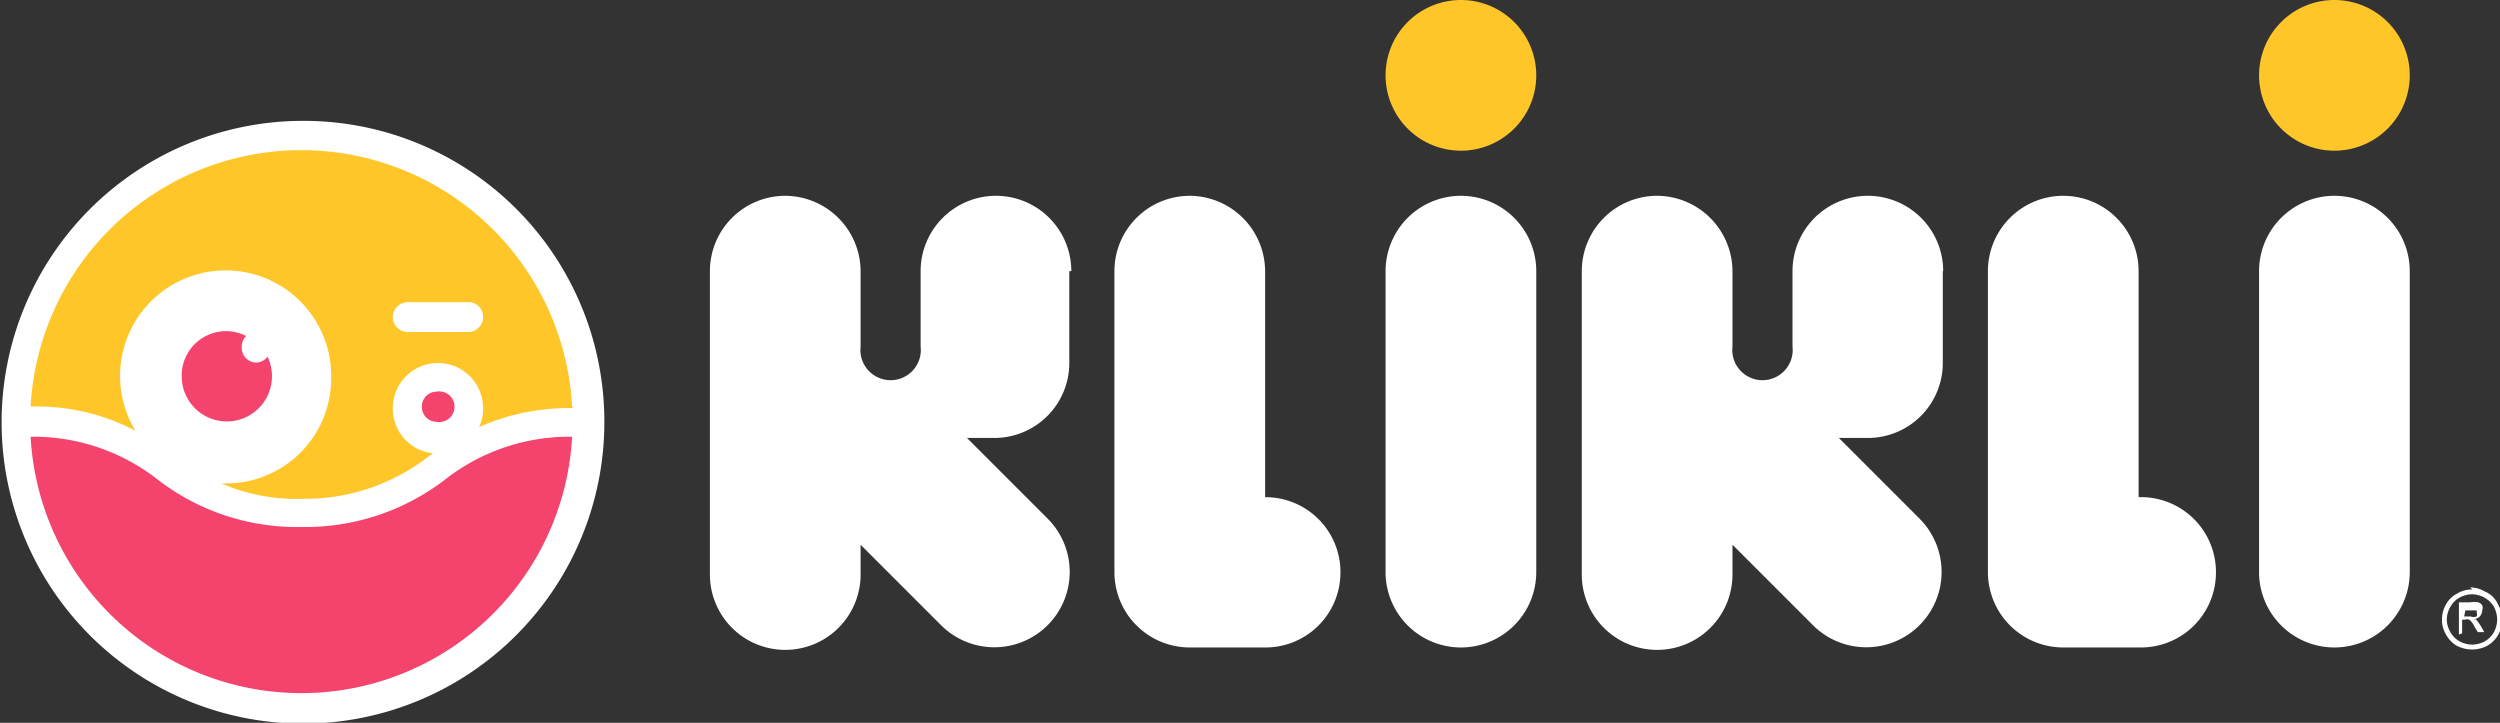
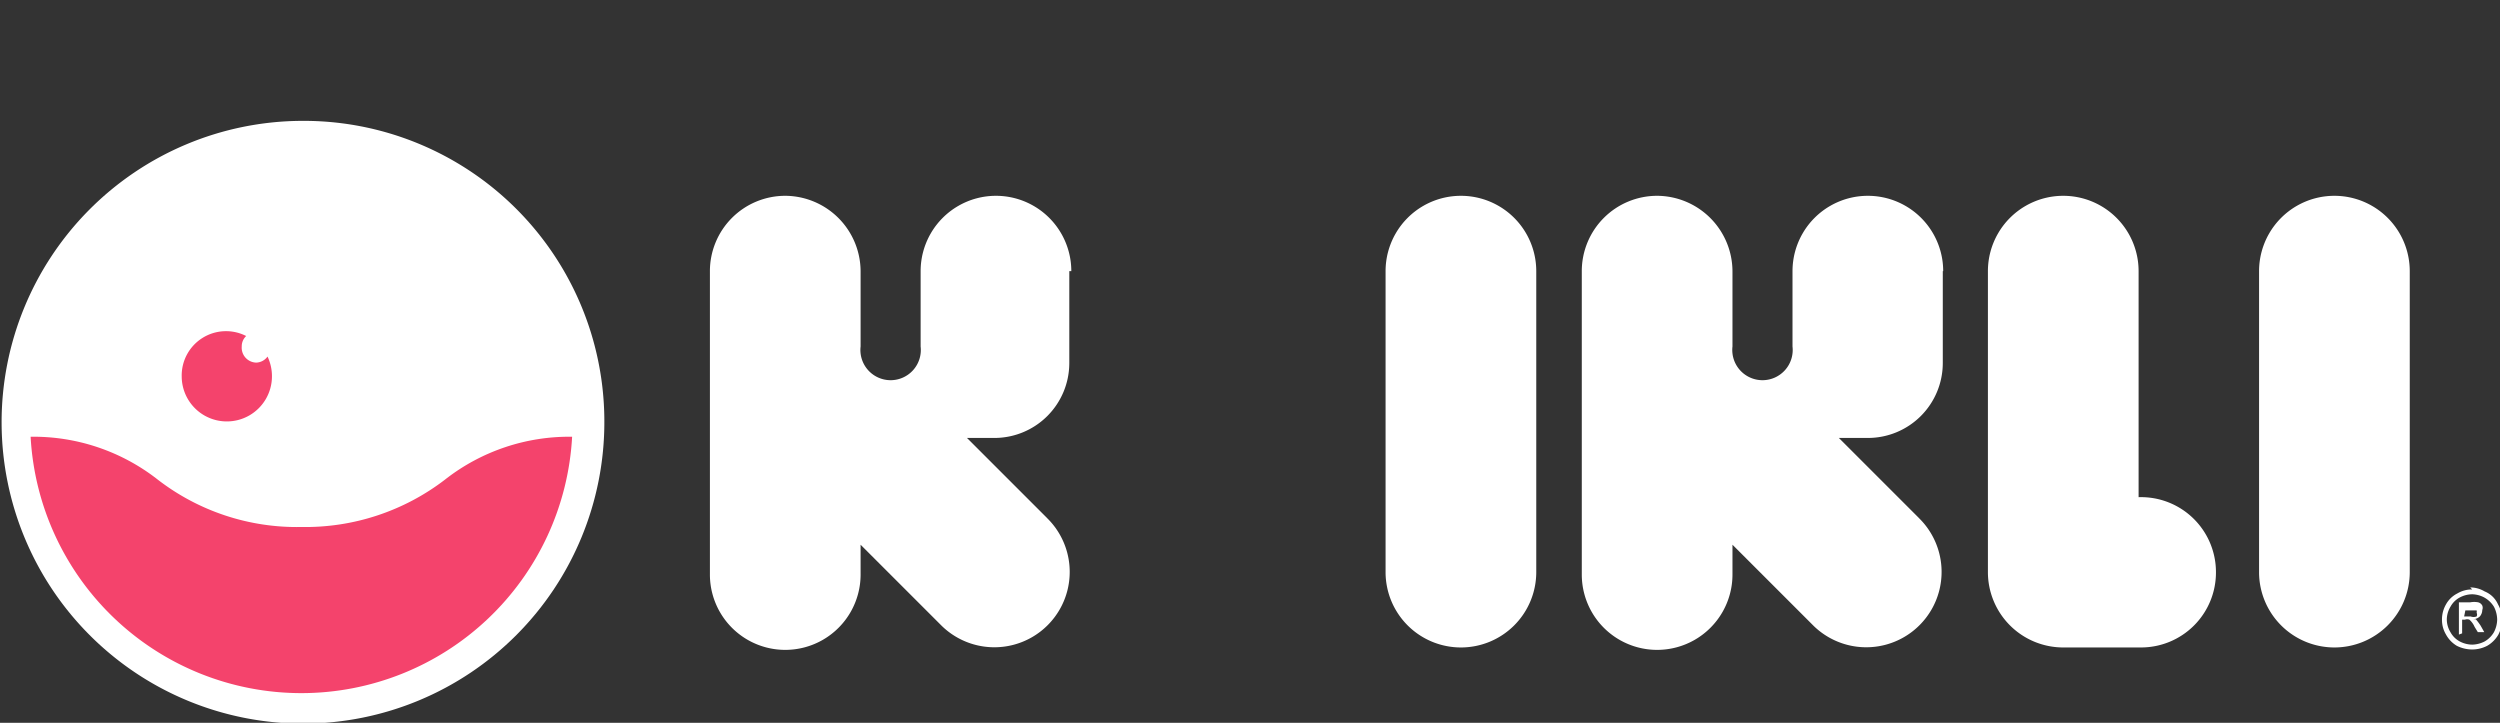
<svg xmlns="http://www.w3.org/2000/svg" viewBox="0 0 62.05 17.94">
  <rect x="0" y="0" width="62.05" height="17.94" fill="#333333" stroke="none" />
  <defs>
    <style>.cls-1{fill:#fff;}.cls-2{fill:#ffc629;}.cls-3{fill:#f4436c;}</style>
  </defs>
  <title>Asset 1</title>
  <g id="Layer_2" data-name="Layer 2">
    <g id="Layer_1-2" data-name="Layer 1">
      <path class="cls-1" d="M15,10.47A7.48,7.48,0,1,1,7.48,3,7.46,7.46,0,0,1,15,10.47" />
      <path class="cls-1" d="M61.31,14.58a.7.7,0,0,1,.36.1A.61.61,0,0,1,62,15a.75.75,0,0,1,.1.38.81.81,0,0,1-.09.37.75.75,0,0,1-.28.28.81.81,0,0,1-.37.09.85.85,0,0,1-.38-.09.73.73,0,0,1-.27-.28.71.71,0,0,1-.1-.37.75.75,0,0,1,.1-.38.66.66,0,0,1,.28-.27.71.71,0,0,1,.37-.1m0,.12a.68.68,0,0,0-.31.08.57.57,0,0,0-.23.23.62.62,0,0,0-.09.32.61.61,0,0,0,.09.31.57.57,0,0,0,.23.23.68.68,0,0,0,.31.08.71.71,0,0,0,.31-.08.63.63,0,0,0,.23-.23.71.71,0,0,0,.08-.31.72.72,0,0,0-.08-.32.66.66,0,0,0-.24-.23.67.67,0,0,0-.3-.08m-.33,1v-.8h.28a.53.53,0,0,1,.2,0,.16.16,0,0,1,.1.08.15.15,0,0,1,0,.11.25.25,0,0,1-.06.16.26.26,0,0,1-.17.07l.07,0a1.62,1.62,0,0,1,.12.16l.09.16H61.5l-.08-.13a.51.51,0,0,0-.13-.18.16.16,0,0,0-.11,0h-.07v.34Zm.13-.45h.16a.21.21,0,0,0,.15,0,.1.1,0,0,0,0-.09.14.14,0,0,0,0-.06.1.1,0,0,0,0,0l-.13,0h-.15Z" />
      <path class="cls-1" d="M55,14.2a1.86,1.86,0,0,1-1.87,1.87H51.21a1.87,1.87,0,0,1-1.87-1.87V6.73a1.87,1.87,0,1,1,3.74,0v5.61A1.86,1.86,0,0,1,55,14.2" />
-       <path class="cls-1" d="M33.27,14.2a1.86,1.86,0,0,1-1.87,1.87H29.53a1.87,1.87,0,0,1-1.87-1.87V6.73a1.87,1.87,0,0,1,1.87-1.87A1.88,1.88,0,0,1,31.4,6.73v5.61a1.86,1.86,0,0,1,1.87,1.86" />
      <path class="cls-1" d="M36.26,16.07h0a1.87,1.87,0,0,1-1.87-1.86V6.73a1.87,1.87,0,0,1,3.74,0v7.48a1.87,1.87,0,0,1-1.87,1.86" />
      <path class="cls-1" d="M57.94,16.07h0a1.87,1.87,0,0,1-1.87-1.86V6.73a1.87,1.87,0,0,1,3.74,0v7.48a1.87,1.87,0,0,1-1.87,1.86" />
-       <path class="cls-2" d="M38.13,1.87a1.87,1.87,0,1,0-1.87,1.87,1.87,1.87,0,0,0,1.87-1.87" />
-       <path class="cls-2" d="M59.81,1.87a1.87,1.87,0,1,0-1.87,1.87,1.87,1.87,0,0,0,1.87-1.87" />
      <path class="cls-1" d="M26.54,6.73V9a1.86,1.86,0,0,1-1.87,1.87H24l2,2a1.87,1.87,0,1,1-2.64,2.65l-2-2v.74a1.87,1.87,0,0,1-3.74,0V6.73a1.87,1.87,0,0,1,1.87-1.87,1.88,1.88,0,0,1,1.87,1.87V8.6a.75.75,0,1,0,1.49,0V6.73a1.87,1.87,0,1,1,3.74,0" />
      <path class="cls-1" d="M48.22,6.73V9a1.86,1.86,0,0,1-1.87,1.87h-.71l2,2A1.87,1.87,0,1,1,45,15.52l-2-2v.74a1.87,1.87,0,0,1-3.74,0V6.73a1.87,1.87,0,0,1,1.87-1.87A1.88,1.88,0,0,1,43,6.73V8.6a.75.75,0,1,0,1.49,0V6.73a1.87,1.87,0,1,1,3.74,0" />
-       <path class="cls-2" d="M14.2,10.09a6.73,6.73,0,0,0-13.44,0,5.3,5.3,0,0,1,2.6.6A2.62,2.62,0,1,1,8.22,9.35,2.61,2.61,0,0,1,5.61,12H5.5a4.67,4.67,0,0,0,2,.38,5,5,0,0,0,3.15-1.06l.1-.07a1.11,1.11,0,0,1-1-1.12,1.12,1.12,0,0,1,2.24,0,1,1,0,0,1-.1.47,5.5,5.5,0,0,1,2.34-.47m-2.35-2a.36.36,0,0,1-.26.11h-1.5a.37.37,0,0,1-.37-.37.35.35,0,0,1,.11-.26.36.36,0,0,1,.26-.11h1.5a.36.36,0,0,1,.37.37.35.35,0,0,1-.11.26" />
      <path class="cls-3" d="M14.2,10.84a6.73,6.73,0,0,1-13.44,0A5,5,0,0,1,3.91,11.9a5.65,5.65,0,0,0,3.57,1.18,5.69,5.69,0,0,0,3.57-1.18,5,5,0,0,1,3.15-1.06" />
-       <path class="cls-3" d="M10.47,10.09a.37.37,0,0,0,.37.38.38.38,0,1,0,0-.75.37.37,0,0,0-.37.37" />
      <path class="cls-3" d="M6.36,9A.37.37,0,0,1,6,8.6a.35.35,0,0,1,.11-.26,1.1,1.1,0,0,0-1.6,1,1.12,1.12,0,0,0,2.24,0,1.14,1.14,0,0,0-.11-.49A.36.36,0,0,1,6.36,9" />
    </g>
  </g>
</svg>